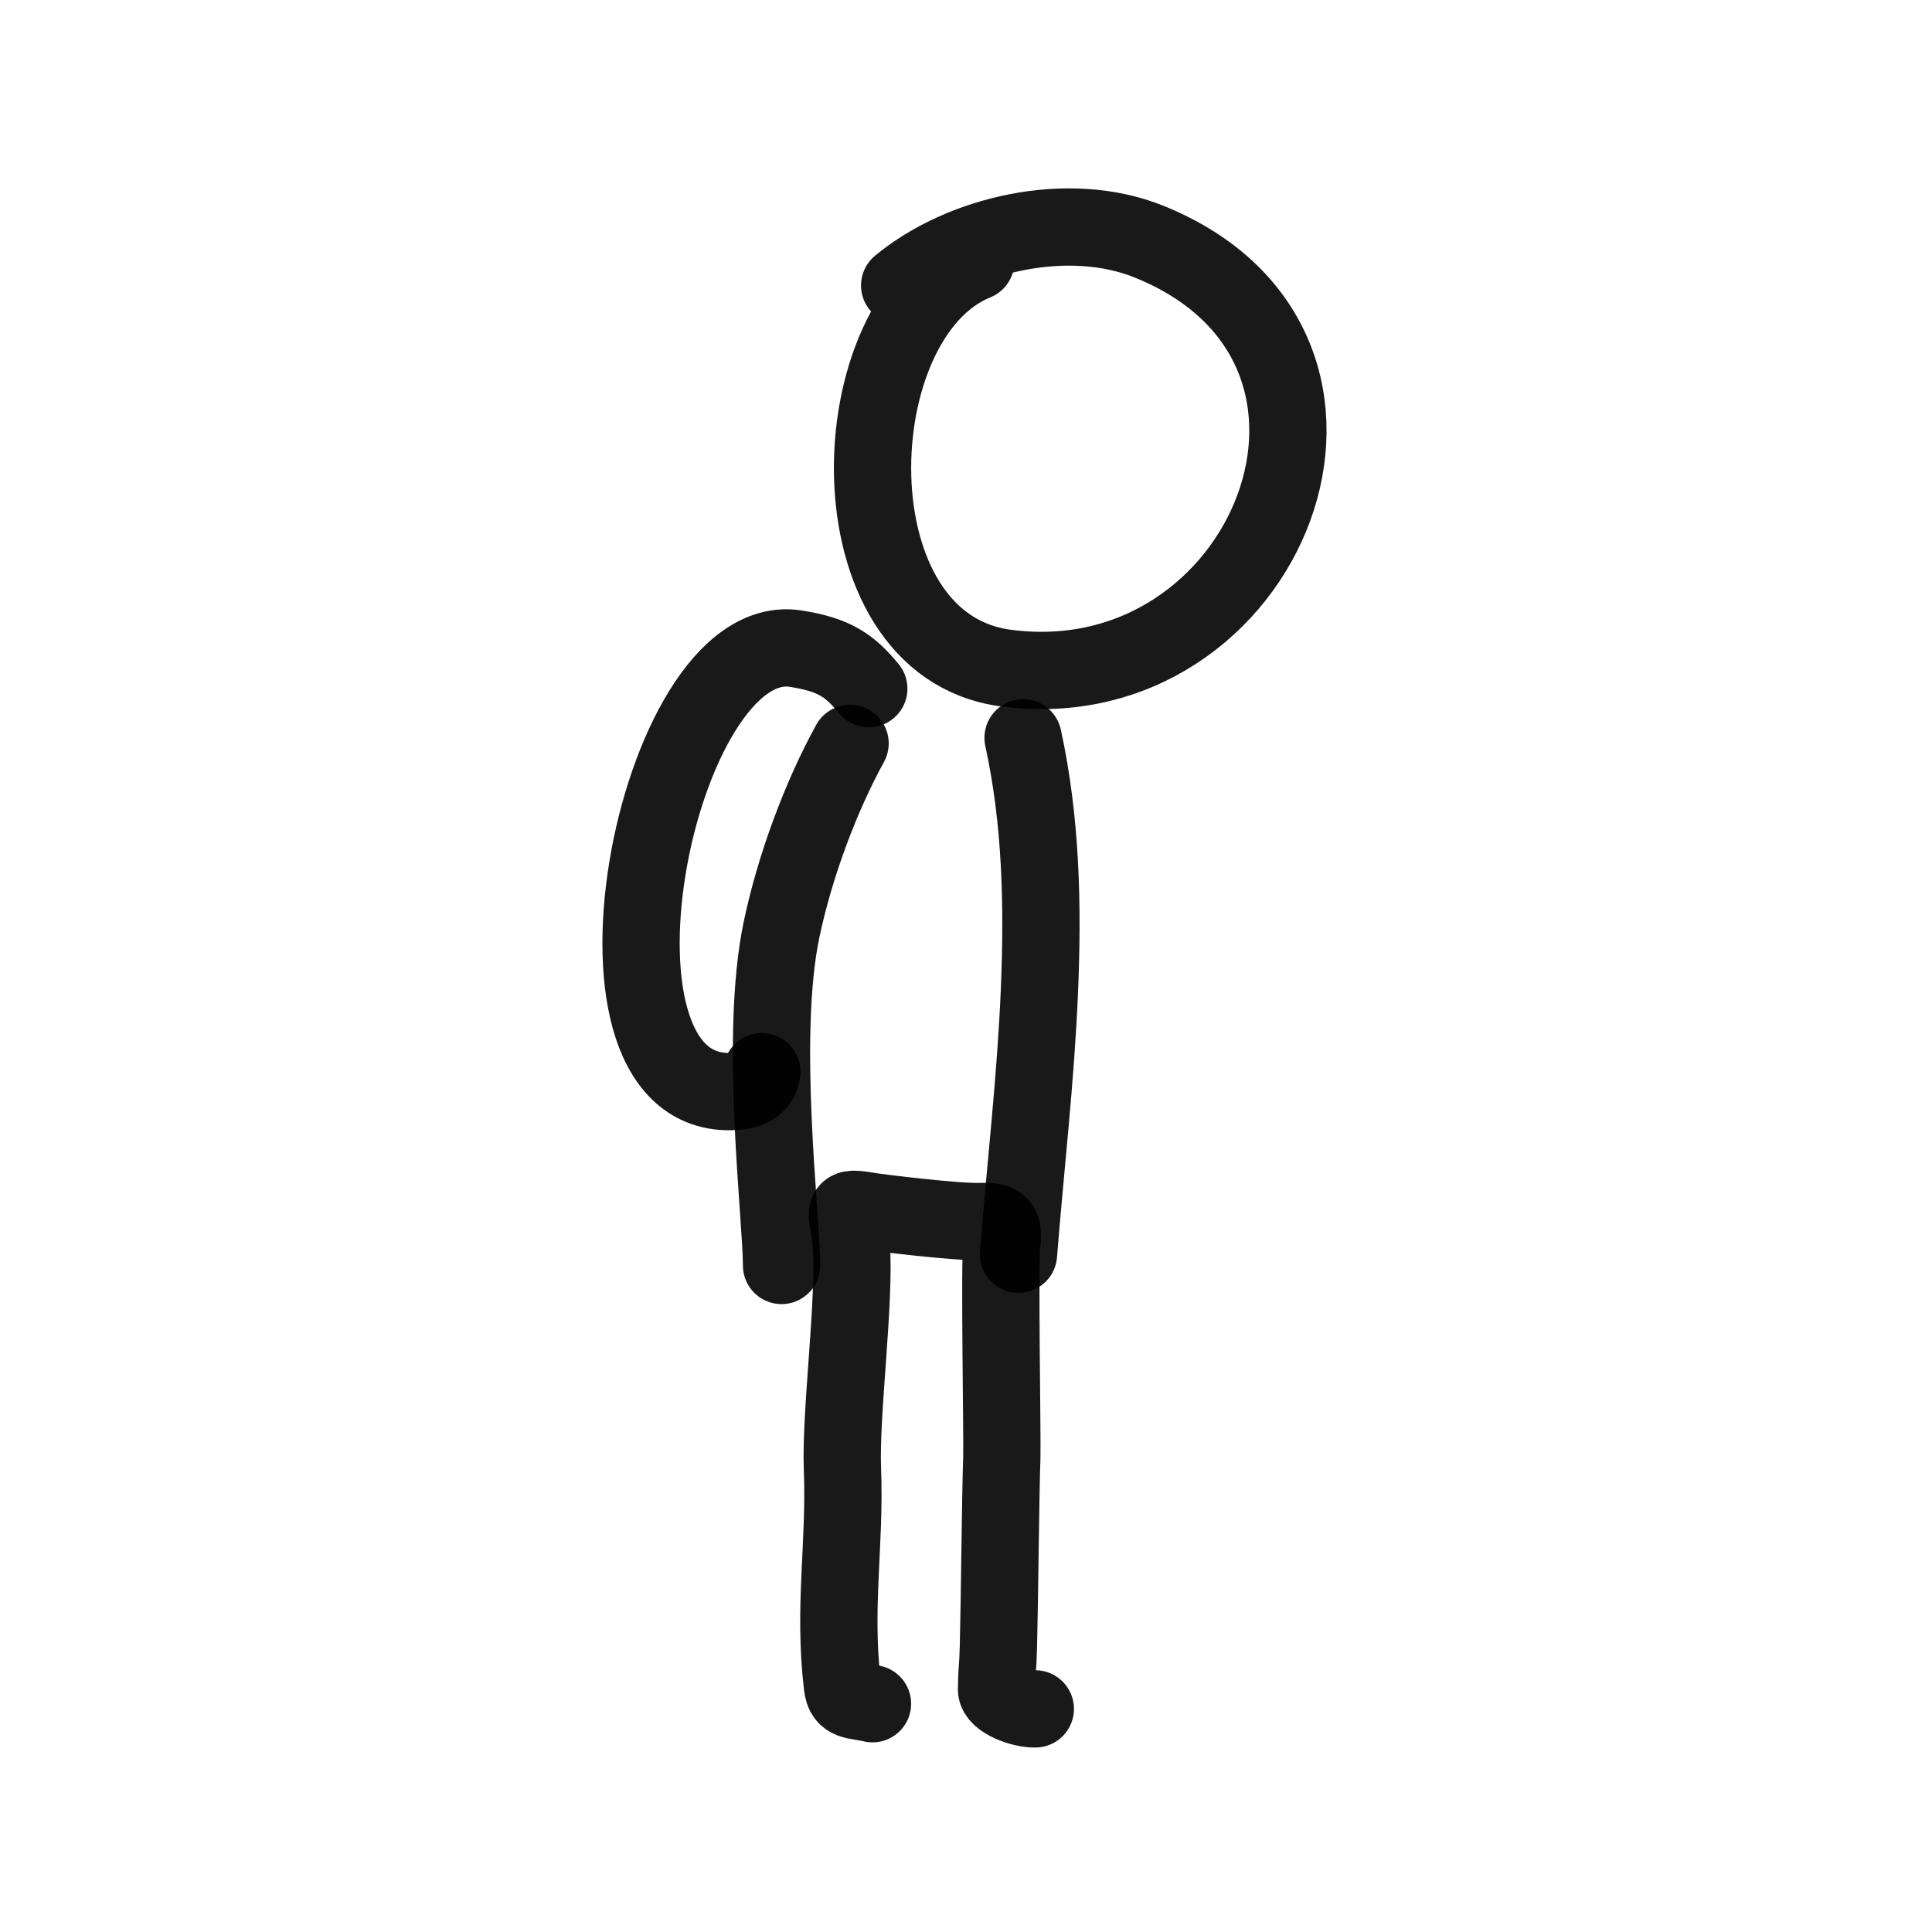
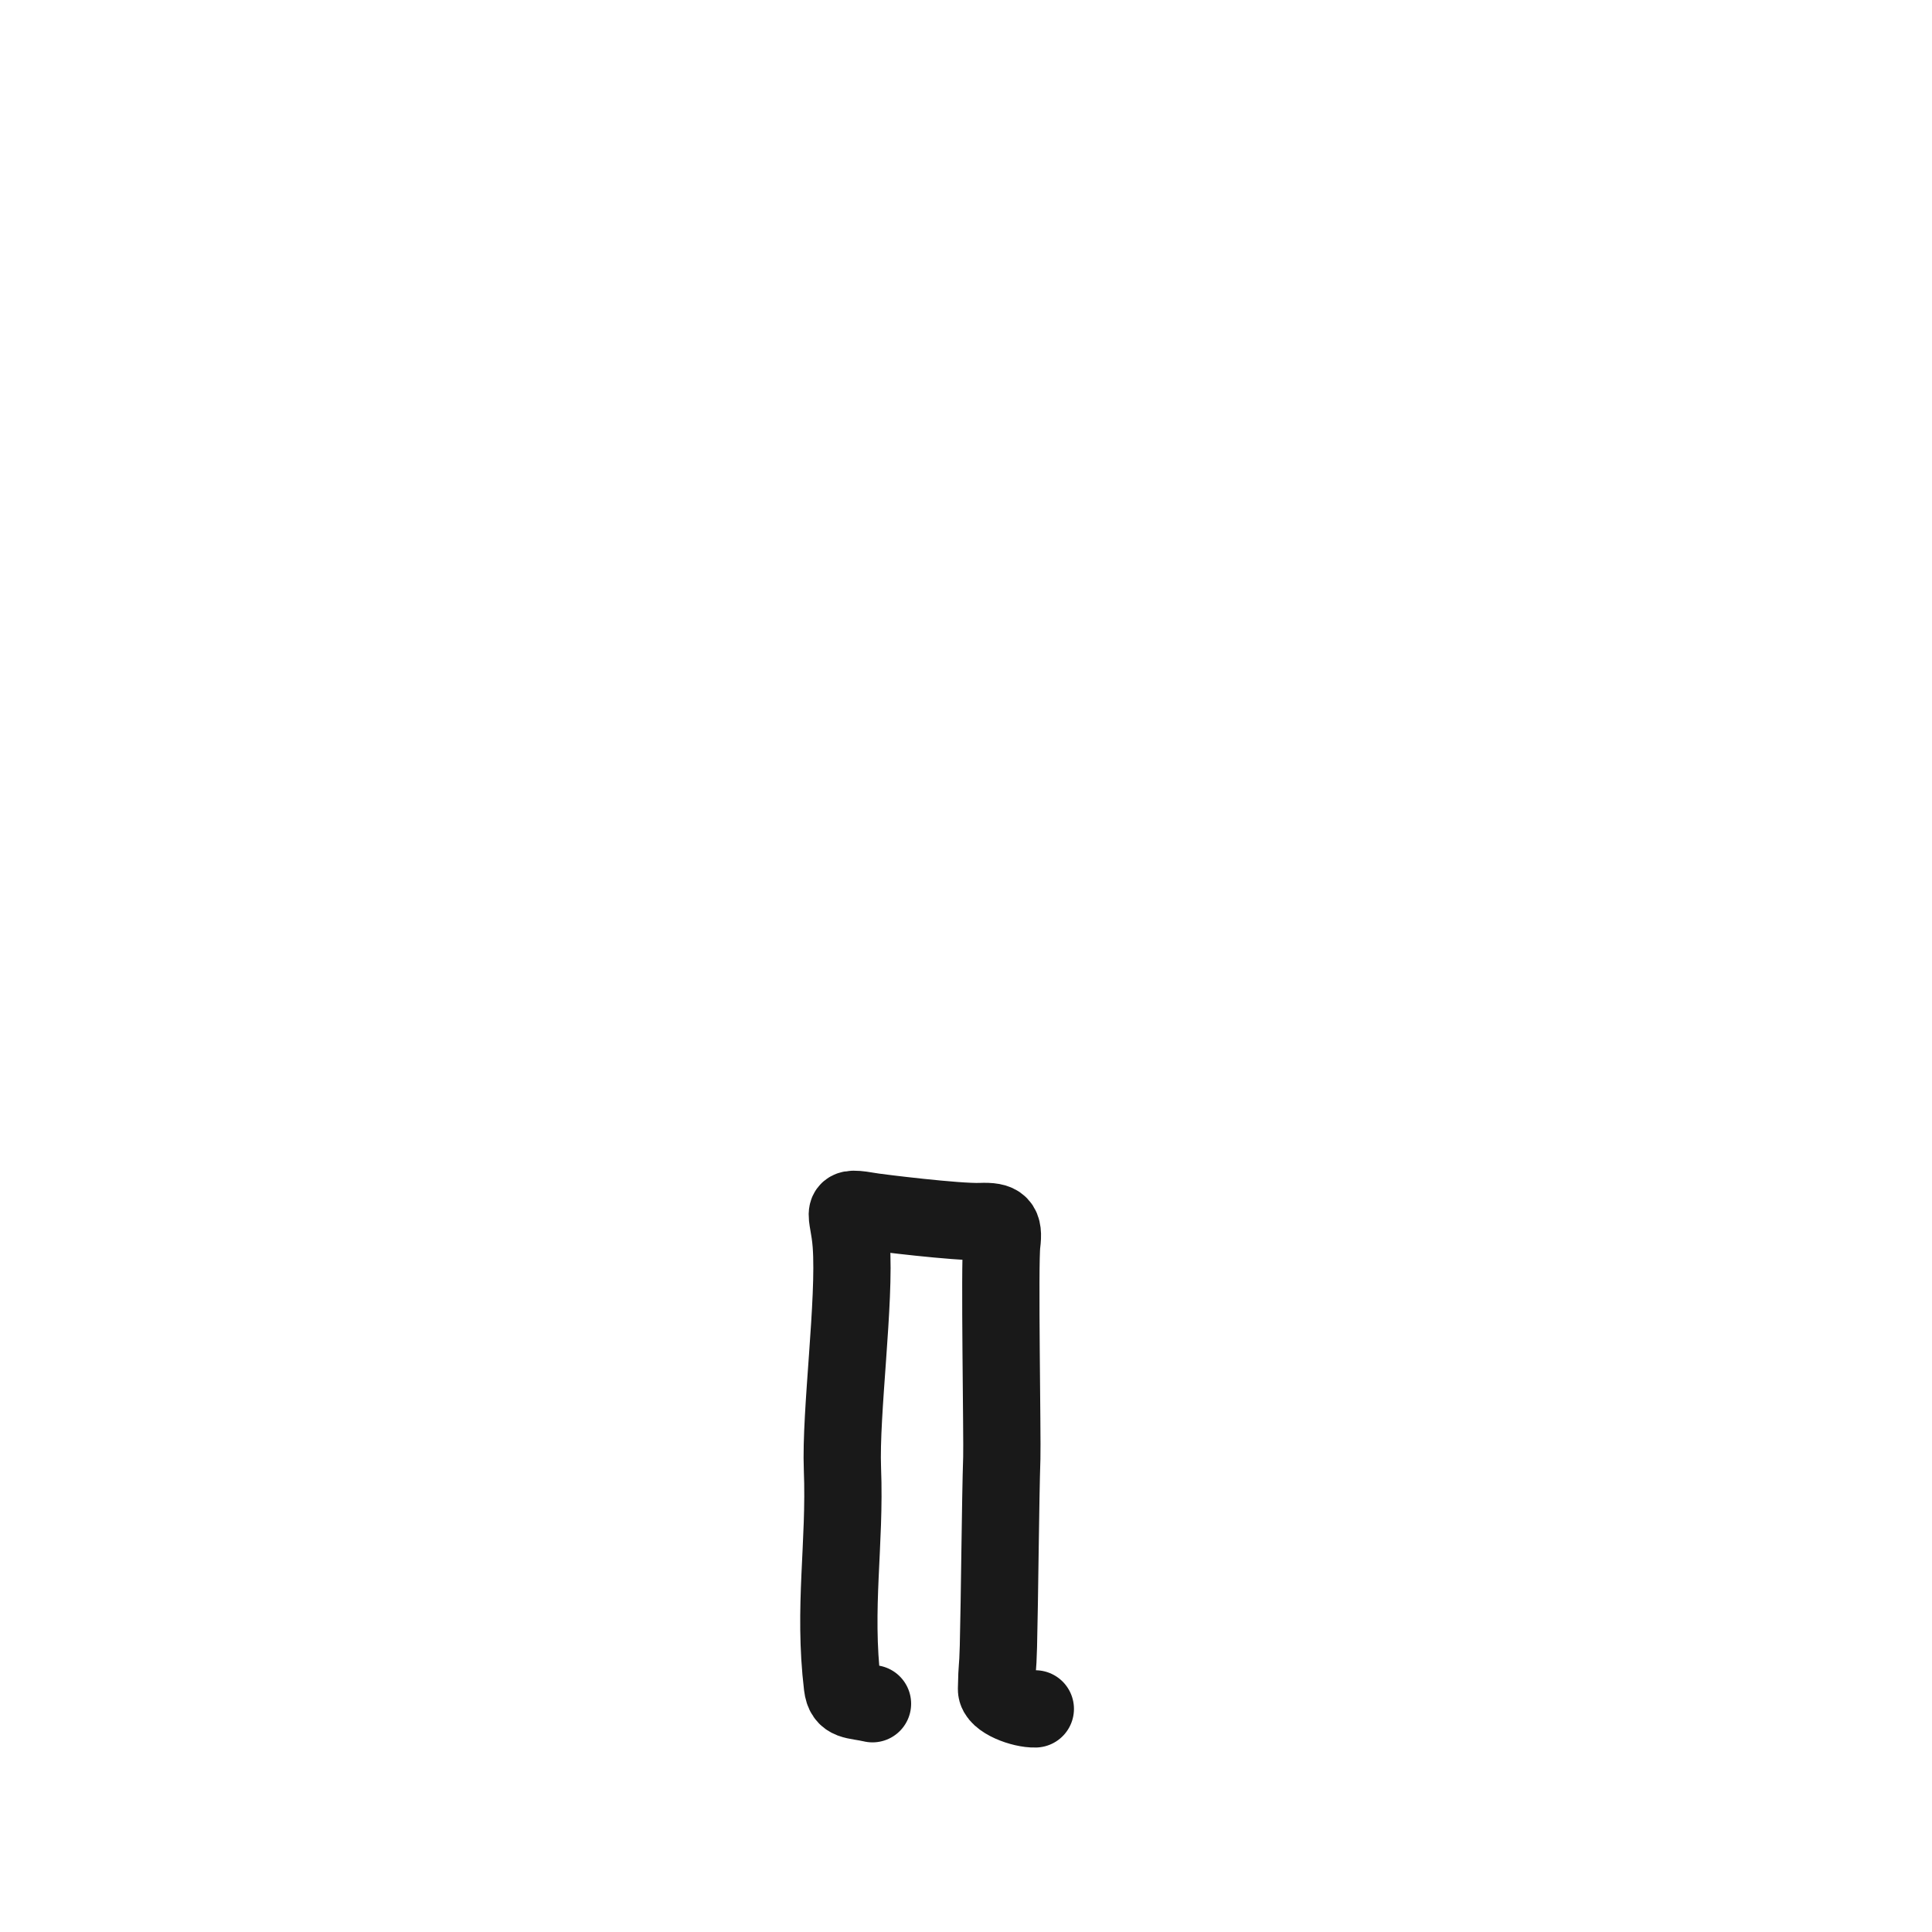
<svg xmlns="http://www.w3.org/2000/svg" width="800px" height="800px" viewBox="0 0 400 400" fill="none">
-   <path d="M186.265 59.108C199.048 48.513 221.121 43.253 237.914 50.036C292.129 71.933 262.481 145.618 208.149 138.302C171.527 133.373 173.544 65.662 202.023 54.159" stroke="#000000" stroke-opacity="0.9" stroke-width="16" stroke-linecap="round" stroke-linejoin="round" />
-   <path d="M157.727 221.885C157.491 224.422 155.334 225.675 152.808 225.918C116.09 229.427 135.537 129.744 164.738 134.296C172.735 135.543 175.95 137.785 179.871 142.576" stroke="#000000" stroke-opacity="0.9" stroke-width="16" stroke-linecap="round" stroke-linejoin="round" />
-   <path d="M211.817 152.757C215.58 170.028 215.939 187.579 215.2 205.18C214.436 223.403 212.309 241.51 210.865 259.676" stroke="#000000" stroke-opacity="0.9" stroke-width="16" stroke-linecap="round" stroke-linejoin="round" />
-   <path d="M161.812 262C161.812 251.866 157.126 214.793 161.812 192.452C164.539 179.453 169.895 164.997 176 153.919" stroke="#000000" stroke-opacity="0.9" stroke-width="16" stroke-linecap="round" stroke-linejoin="round" />
  <path d="M214.351 353.807C211.661 353.91 206.276 351.956 206.319 349.72C206.423 344.185 206.564 346.386 206.712 340.851C206.959 331.497 207.13 310.06 207.411 301.872C207.547 297.872 206.898 261.489 207.411 257.501C207.912 253.574 207.033 252.748 203.016 252.904C198.17 253.093 181.768 251.053 180.64 250.863C173.283 249.622 175.698 250.389 176.239 257.657C177.101 269.265 173.963 292.526 174.419 304.13C175.03 319.741 172.475 332.781 174.419 349.034C174.826 352.436 176.852 351.86 180.64 352.739" stroke="#000000" stroke-opacity="0.9" stroke-width="16" stroke-linecap="round" stroke-linejoin="round" />
</svg>